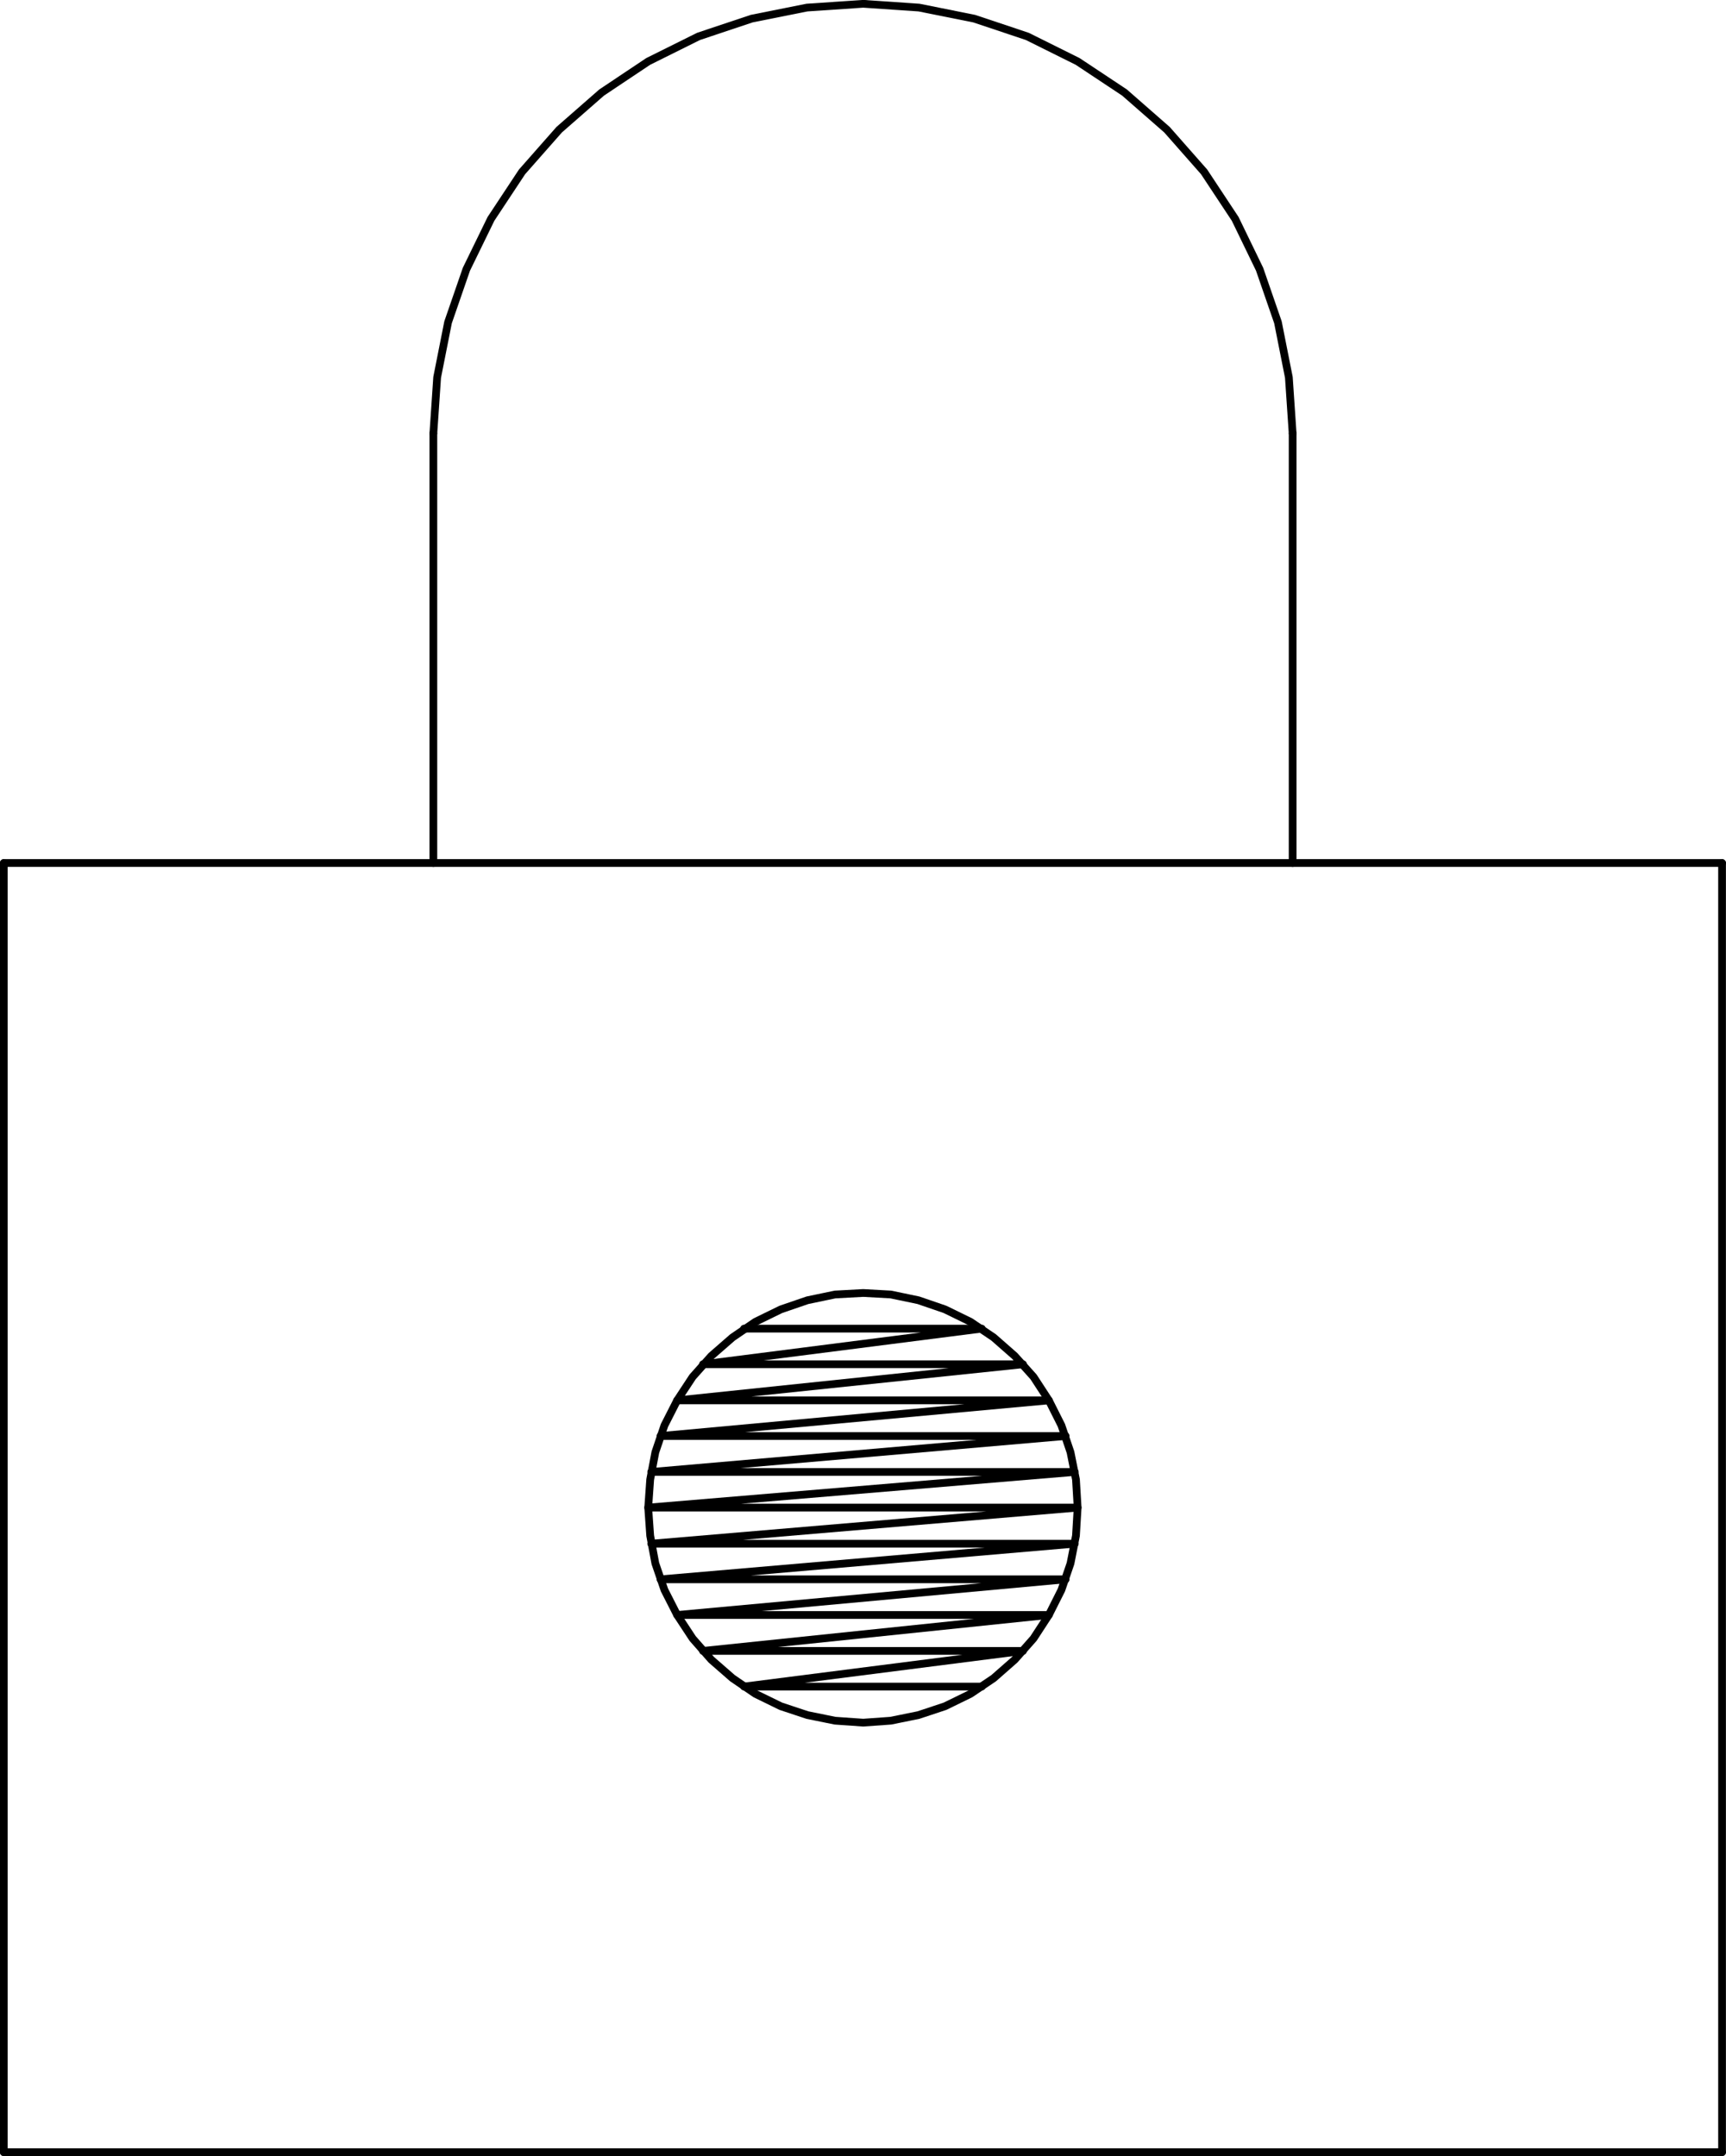
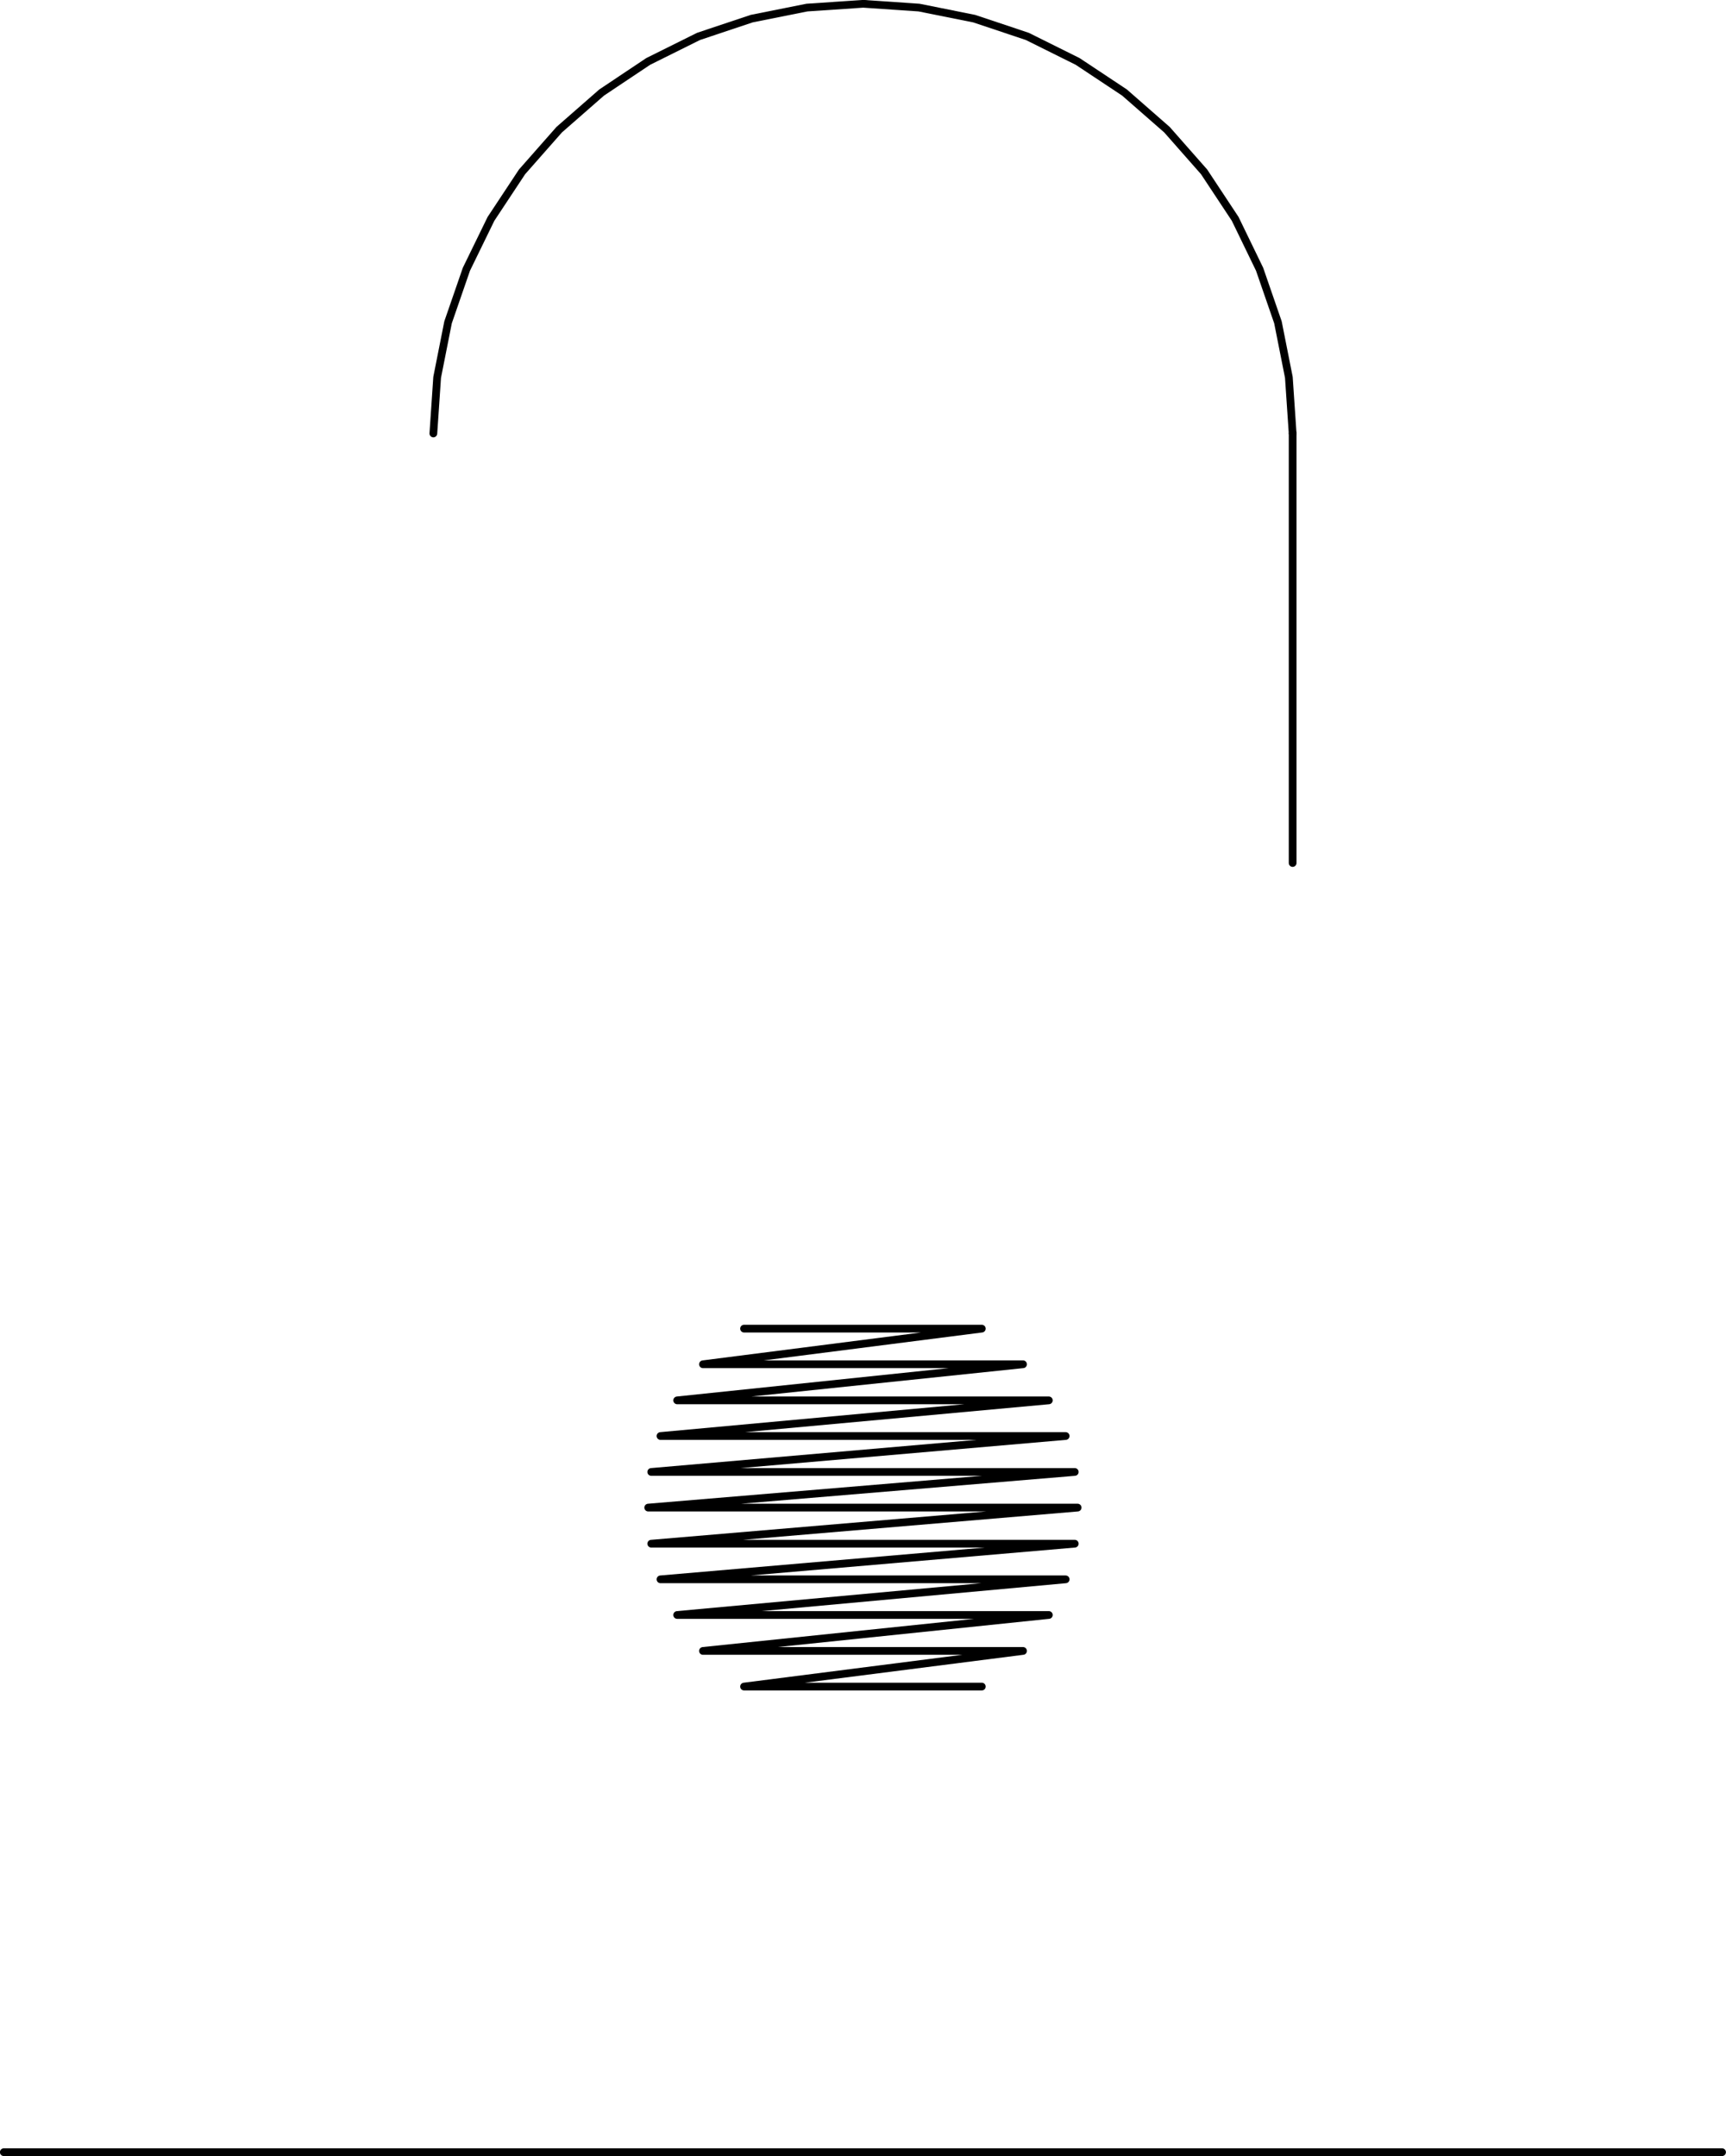
<svg xmlns="http://www.w3.org/2000/svg" id="Layer_1" data-name="Layer 1" viewBox="0 0 113.83 142.16">
  <defs>
    <style>
      .cls-1 {
        fill: none;
        stroke: #000;
        stroke-linecap: round;
        stroke-linejoin: round;
        stroke-width: .51px;
      }
    </style>
  </defs>
  <line class="cls-1" x1=".25" y1="141.9" x2="113.57" y2="141.9" />
-   <line class="cls-1" x1="113.57" y1="141.9" x2="113.57" y2="56.9" />
-   <line class="cls-1" x1="113.57" y1="56.9" x2=".25" y2="56.9" />
-   <line class="cls-1" x1=".25" y1="56.9" x2=".25" y2="141.9" />
-   <line class="cls-1" x1="28.58" y1="56.9" x2="28.58" y2="28.58" />
  <line class="cls-1" x1="85.25" y1="56.9" x2="85.25" y2="28.58" />
  <polyline class="cls-1" points="85.25 28.58 85 24.88 84.28 21.25 83.07 17.75 81.46 14.43 79.41 11.33 76.96 8.55 74.16 6.1 71.07 4.05 67.75 2.4 64.25 1.23 60.61 .5 56.93 .25 53.22 .5 49.57 1.23 46.07 2.4 42.75 4.05 39.68 6.1 36.88 8.55 34.43 11.33 32.38 14.43 30.76 17.75 29.55 21.25 28.83 24.88 28.58 28.58" />
-   <polyline class="cls-1" points="71.07 99.4 70.96 97.55 70.6 95.75 70 93.98 69.17 92.33 68.16 90.78 66.92 89.4 65.53 88.18 64 87.15 62.32 86.33 60.57 85.73 58.75 85.35 56.93 85.25 55.07 85.35 53.25 85.73 51.5 86.33 49.82 87.15 48.31 88.18 46.91 89.4 45.68 90.78 44.66 92.33 43.82 93.98 43.22 95.75 42.88 97.55 42.75 99.4 42.88 101.25 43.22 103.08 43.82 104.83 44.66 106.48 45.68 108.03 46.91 109.43 48.31 110.65 49.82 111.68 51.5 112.5 53.25 113.08 55.07 113.45 56.93 113.58 58.75 113.45 60.57 113.08 62.32 112.5 64 111.68 65.53 110.65 66.92 109.43 68.16 108.03 69.17 106.48 70 104.83 70.6 103.08 70.96 101.25 71.07 99.4" />
  <polyline class="cls-1" points="49.07 87.6 64.75 87.6 46.36 89.95 67.47 89.95 44.66 92.33 69.17 92.33 43.56 94.68 70.28 94.68 42.95 97.05 70.88 97.05 42.75 99.4 71.07 99.4 42.95 101.78 70.88 101.78 43.56 104.13 70.28 104.13 44.66 106.48 69.17 106.48 46.36 108.85 67.47 108.85 49.07 111.2 64.75 111.2" />
</svg>